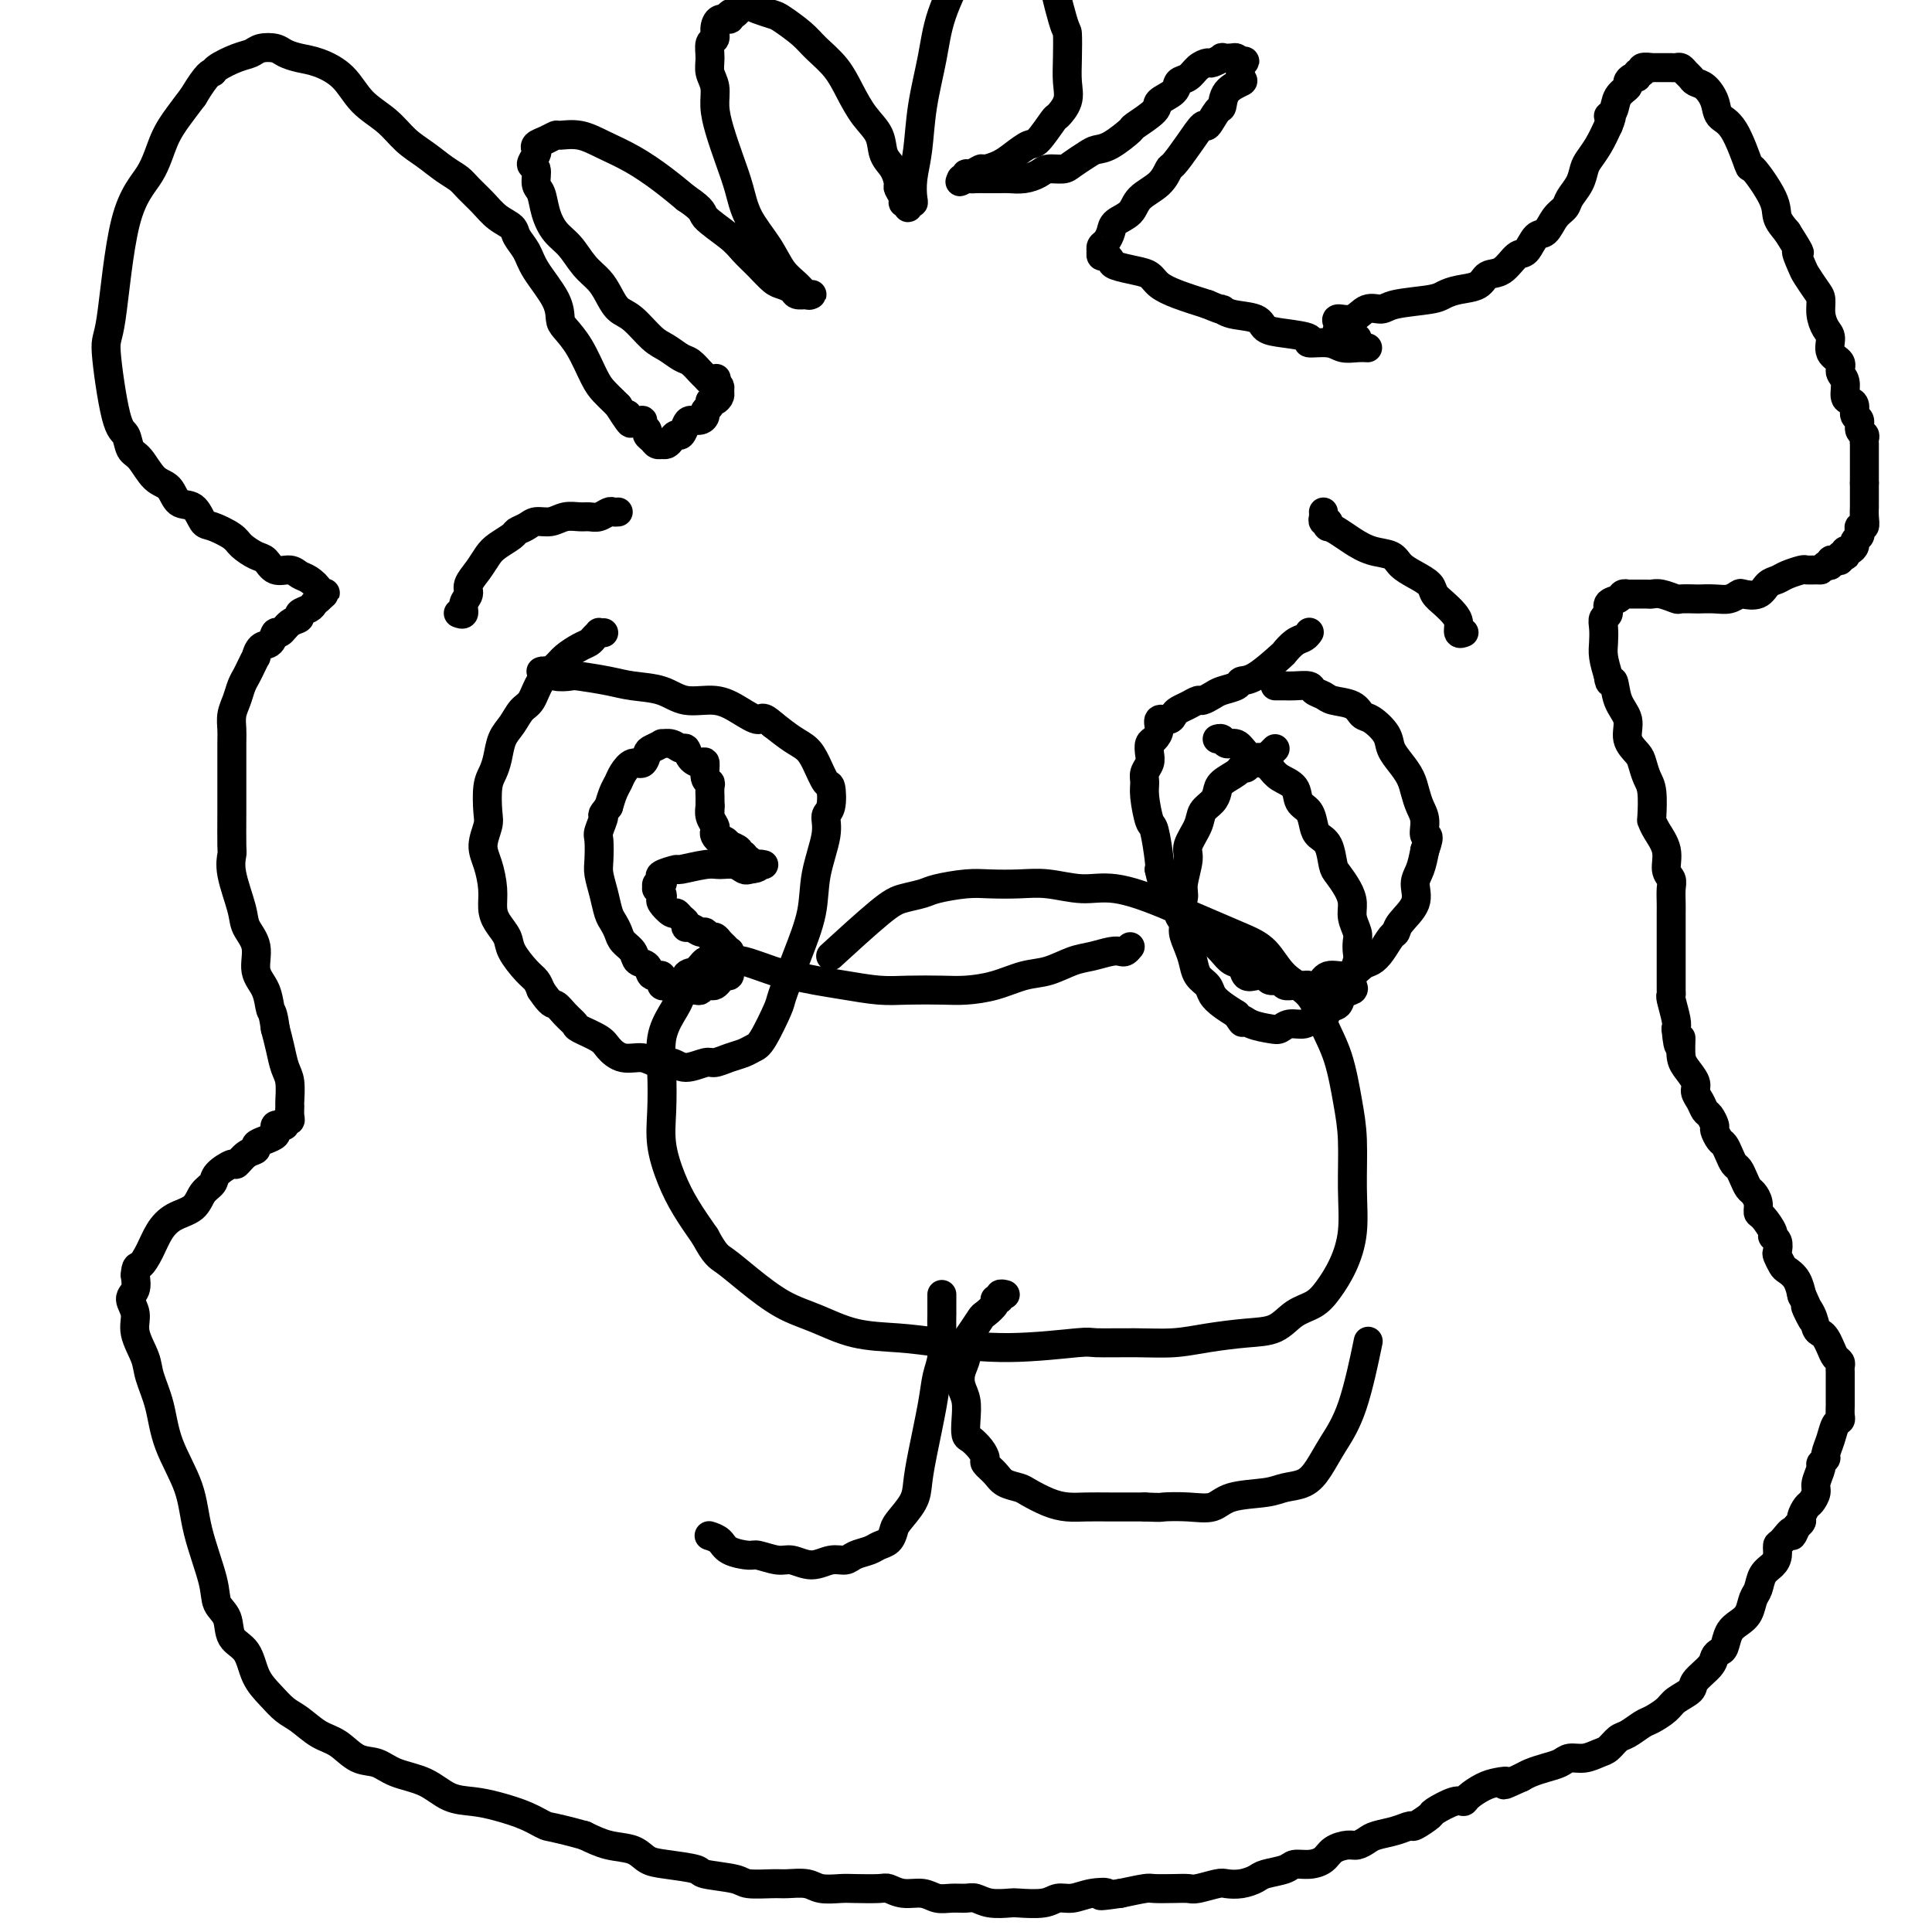
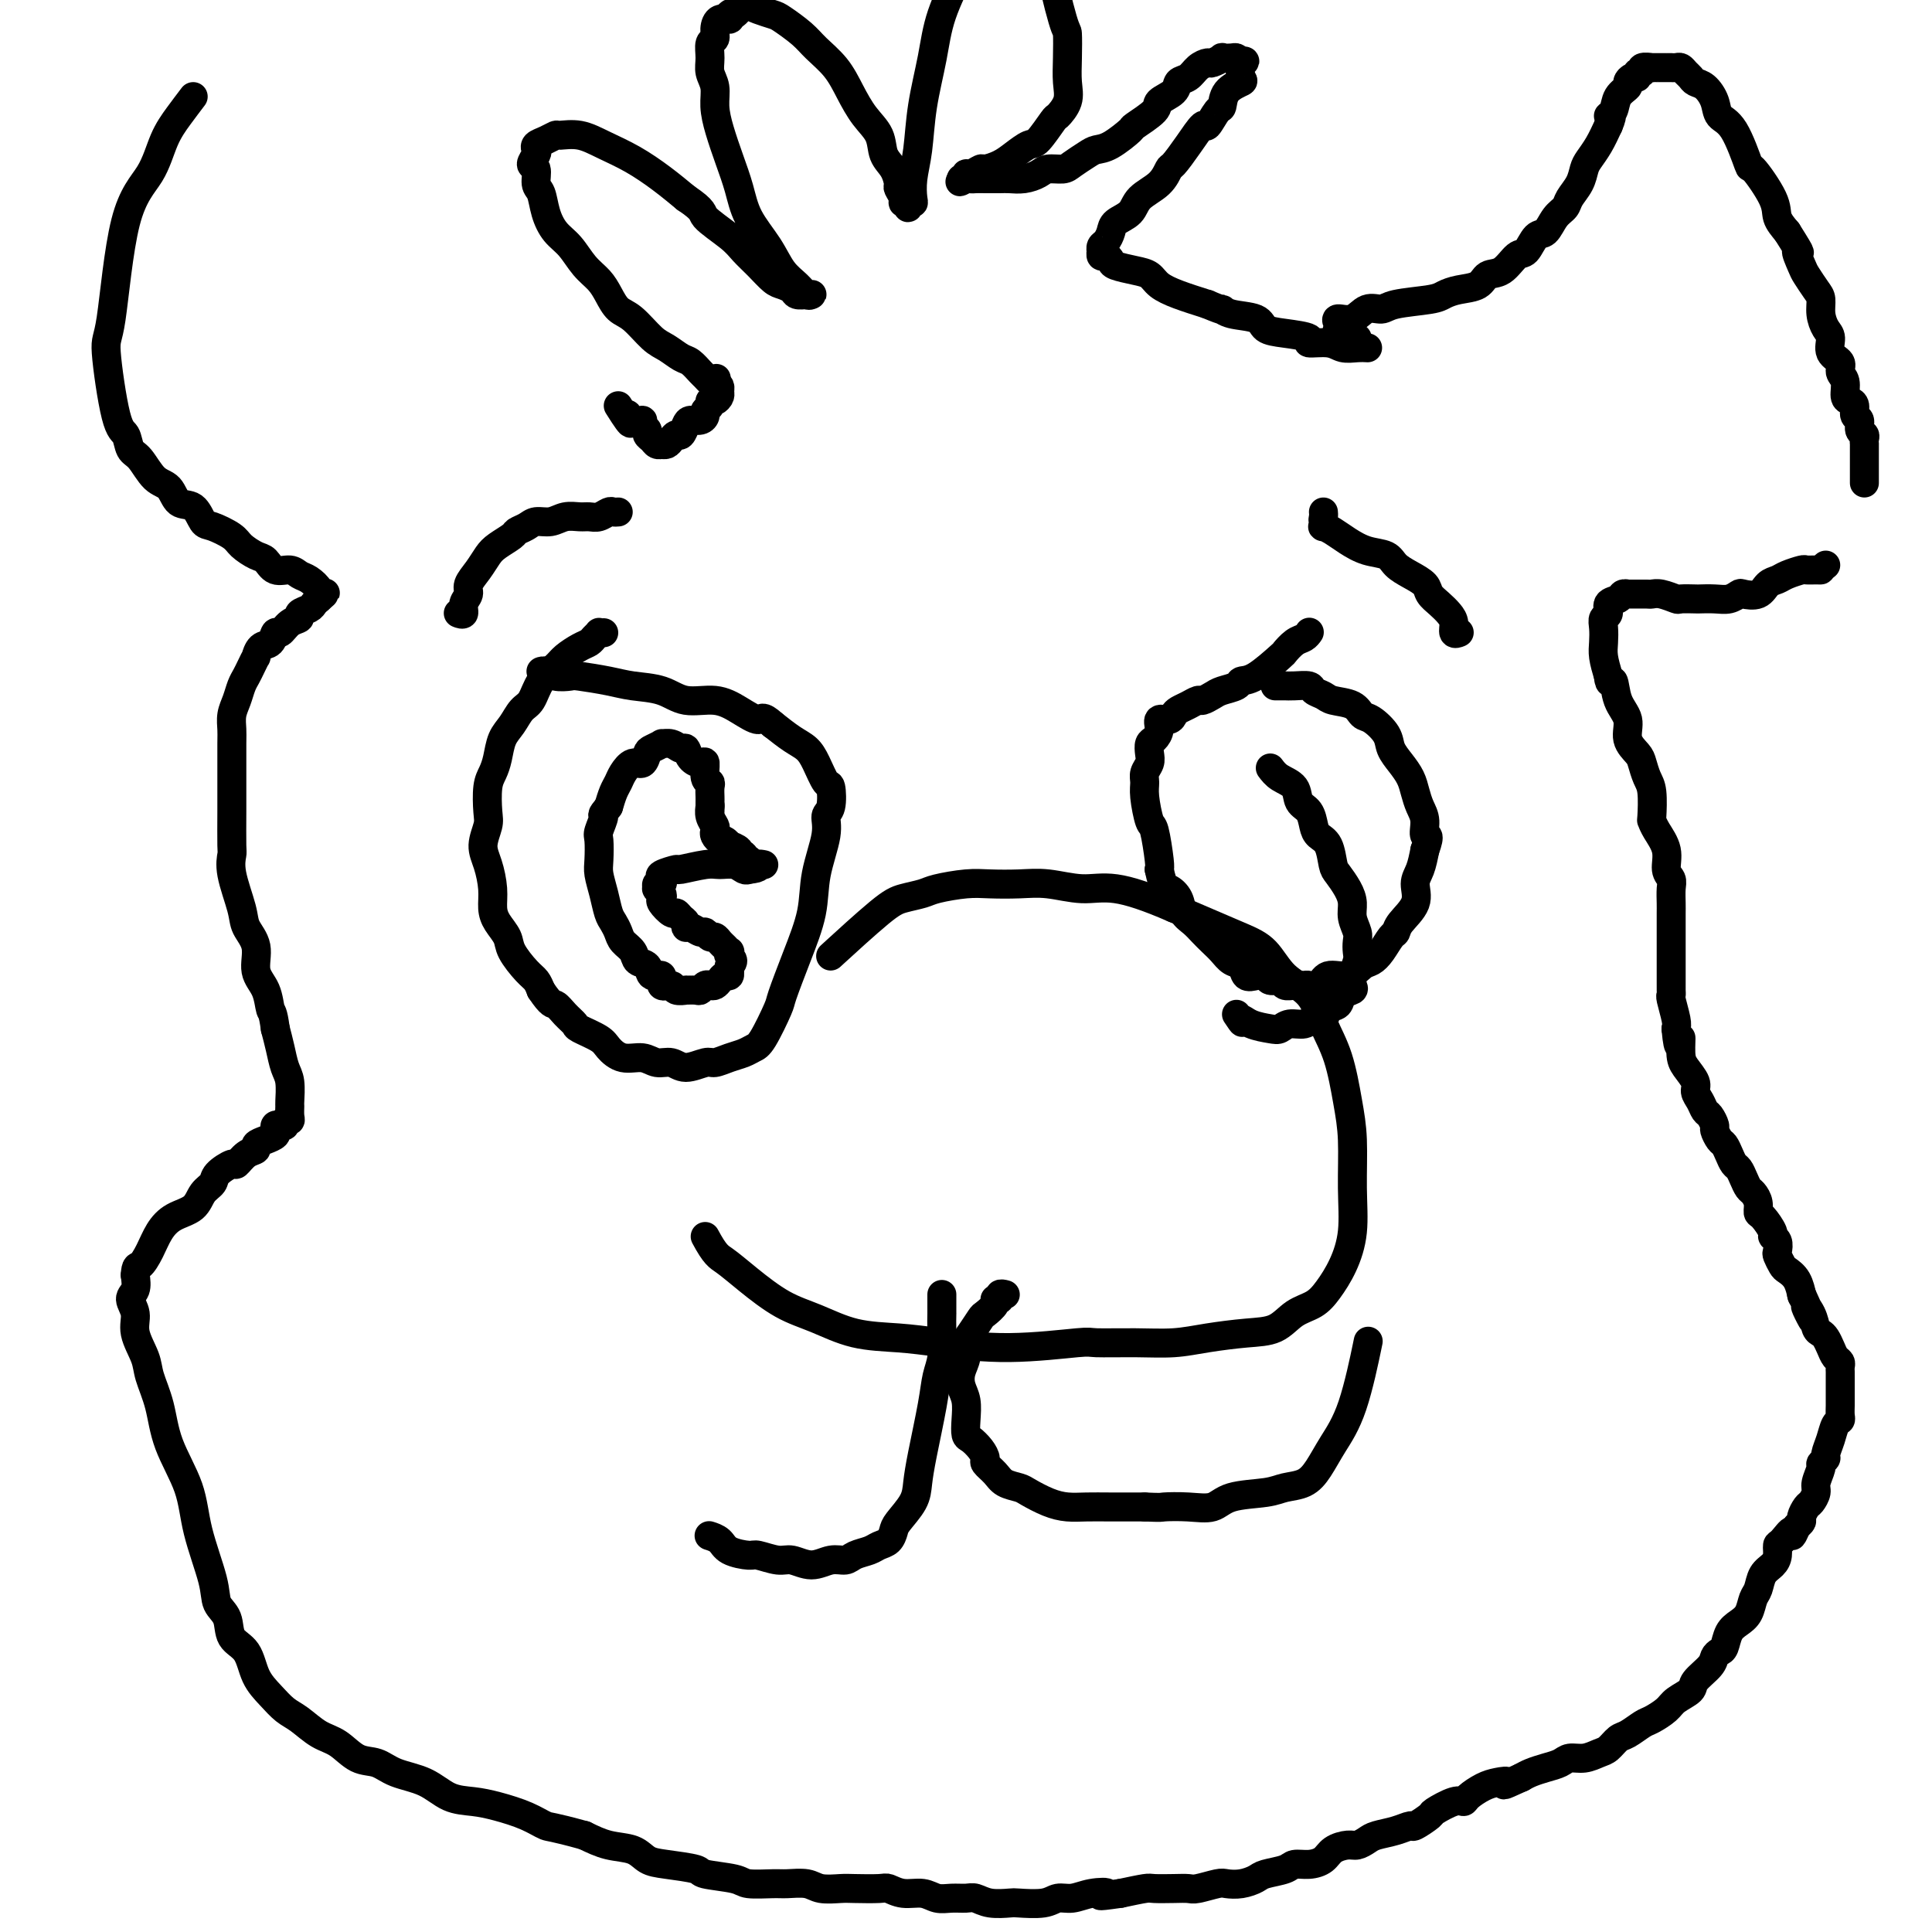
<svg xmlns="http://www.w3.org/2000/svg" viewBox="0 0 400 400" version="1.1">
  <g fill="none" stroke="#000000" stroke-width="6" stroke-linecap="round" stroke-linejoin="round">
    <path d="M281,70c-0.419,-0.002 -0.838,-0.003 -1,0c-0.162,0.003 -0.068,0.012 0,0c0.068,-0.012 0.110,-0.044 0,0c-0.110,0.044 -0.372,0.165 -1,0c-0.628,-0.165 -1.623,-0.617 -2,-1c-0.377,-0.383 -0.134,-0.699 0,-1c0.134,-0.301 0.161,-0.588 0,-1c-0.161,-0.412 -0.511,-0.951 0,-1c0.511,-0.049 1.884,0.390 3,0c1.116,-0.390 1.975,-1.610 3,-2c1.025,-0.390 2.216,0.050 3,0c0.784,-0.050 1.162,-0.590 3,-1c1.838,-0.410 5.135,-0.692 7,-1c1.865,-0.308 2.298,-0.644 3,-1c0.702,-0.356 1.672,-0.734 3,-1c1.328,-0.266 3.013,-0.422 4,-1c0.987,-0.578 1.276,-1.577 2,-2c0.724,-0.423 1.885,-0.268 3,-1c1.115,-0.732 2.185,-2.349 3,-3c0.815,-0.651 1.374,-0.334 2,-1c0.626,-0.666 1.318,-2.313 2,-3c0.682,-0.687 1.352,-0.413 2,-1c0.648,-0.587 1.273,-2.034 2,-3c0.727,-0.966 1.556,-1.451 2,-2c0.444,-0.549 0.503,-1.160 1,-2c0.497,-0.840 1.431,-1.907 2,-3c0.569,-1.093 0.771,-2.210 1,-3c0.229,-0.790 0.485,-1.251 1,-2c0.515,-0.749 1.290,-1.785 2,-3c0.710,-1.215 1.355,-2.607 2,-4" />
    <path d="M333,26c1.339,-3.063 0.186,-2.221 0,-2c-0.186,0.221 0.594,-0.180 1,-1c0.406,-0.820 0.439,-2.061 1,-3c0.561,-0.939 1.652,-1.576 2,-2c0.348,-0.424 -0.046,-0.634 0,-1c0.046,-0.366 0.532,-0.886 1,-1c0.468,-0.114 0.918,0.180 1,0c0.082,-0.180 -0.203,-0.833 0,-1c0.203,-0.167 0.895,0.151 1,0c0.105,-0.151 -0.375,-0.773 0,-1c0.375,-0.227 1.606,-0.061 2,0c0.394,0.061 -0.048,0.016 0,0c0.048,-0.016 0.586,-0.004 1,0c0.414,0.004 0.702,0.001 1,0c0.298,-0.001 0.605,-0.001 1,0c0.395,0.001 0.879,0.003 1,0c0.121,-0.003 -0.122,-0.012 0,0c0.122,0.012 0.609,0.045 1,0c0.391,-0.045 0.685,-0.168 1,0c0.315,0.168 0.652,0.628 1,1c0.348,0.372 0.708,0.656 1,1c0.292,0.344 0.517,0.748 1,1c0.483,0.252 1.223,0.353 2,1c0.777,0.647 1.592,1.839 2,3c0.408,1.161 0.411,2.292 1,3c0.589,0.708 1.764,0.994 3,3c1.236,2.006 2.533,5.734 3,7c0.467,1.266 0.105,0.071 1,1c0.895,0.929 3.049,3.981 4,6c0.951,2.019 0.700,3.005 1,4c0.300,0.995 1.150,1.997 2,3" />
    <path d="M370,48c3.804,6.005 2.316,4.017 2,4c-0.316,-0.017 0.542,1.937 1,3c0.458,1.063 0.518,1.233 1,2c0.482,0.767 1.387,2.130 2,3c0.613,0.870 0.933,1.248 1,2c0.067,0.752 -0.118,1.878 0,3c0.118,1.122 0.538,2.240 1,3c0.462,0.760 0.965,1.161 1,2c0.035,0.839 -0.398,2.116 0,3c0.398,0.884 1.626,1.375 2,2c0.374,0.625 -0.106,1.385 0,2c0.106,0.615 0.798,1.086 1,2c0.202,0.914 -0.085,2.271 0,3c0.085,0.729 0.544,0.829 1,1c0.456,0.171 0.911,0.413 1,1c0.089,0.587 -0.186,1.519 0,2c0.186,0.481 0.835,0.511 1,1c0.165,0.489 -0.152,1.436 0,2c0.152,0.564 0.773,0.745 1,1c0.227,0.255 0.061,0.584 0,1c-0.061,0.416 -0.016,0.920 0,1c0.016,0.080 0.004,-0.263 0,0c-0.004,0.263 -0.001,1.131 0,2c0.001,0.869 0.000,1.738 0,2c-0.000,0.262 -0.000,-0.085 0,0c0.000,0.085 0.000,0.600 0,1c-0.000,0.400 -0.000,0.685 0,1c0.000,0.315 0.000,0.662 0,1c-0.000,0.338 -0.000,0.669 0,1" />
-     <path d="M386,100c0.000,1.786 0.000,1.252 0,1c-0.000,-0.252 -0.000,-0.221 0,0c0.000,0.221 0.000,0.632 0,1c-0.000,0.368 -0.000,0.692 0,1c0.000,0.308 0.001,0.598 0,1c-0.001,0.402 -0.004,0.916 0,1c0.004,0.084 0.015,-0.262 0,0c-0.015,0.262 -0.055,1.131 0,2c0.055,0.869 0.207,1.739 0,2c-0.207,0.261 -0.773,-0.085 -1,0c-0.227,0.085 -0.116,0.601 0,1c0.116,0.399 0.238,0.680 0,1c-0.238,0.320 -0.834,0.678 -1,1c-0.166,0.322 0.100,0.608 0,1c-0.100,0.392 -0.567,0.889 -1,1c-0.433,0.111 -0.833,-0.163 -1,0c-0.167,0.163 -0.100,0.762 0,1c0.100,0.238 0.233,0.115 0,0c-0.233,-0.115 -0.832,-0.223 -1,0c-0.168,0.223 0.096,0.778 0,1c-0.096,0.222 -0.551,0.111 -1,0c-0.449,-0.111 -0.890,-0.222 -1,0c-0.110,0.222 0.111,0.778 0,1c-0.111,0.222 -0.556,0.111 -1,0" />
    <path d="M378,117c-1.125,0.846 -0.938,0.962 -1,1c-0.062,0.038 -0.372,-0.001 -1,0c-0.628,0.001 -1.572,0.040 -2,0c-0.428,-0.040 -0.340,-0.161 -1,0c-0.660,0.161 -2.068,0.604 -3,1c-0.932,0.396 -1.387,0.746 -2,1c-0.613,0.254 -1.385,0.412 -2,1c-0.615,0.588 -1.073,1.608 -2,2c-0.927,0.392 -2.322,0.158 -3,0c-0.678,-0.158 -0.638,-0.238 -1,0c-0.362,0.238 -1.127,0.796 -2,1c-0.873,0.204 -1.853,0.056 -3,0c-1.147,-0.056 -2.460,-0.019 -3,0c-0.540,0.019 -0.305,0.019 -1,0c-0.695,-0.019 -2.318,-0.058 -3,0c-0.682,0.058 -0.423,0.212 -1,0c-0.577,-0.212 -1.991,-0.789 -3,-1c-1.009,-0.211 -1.614,-0.056 -2,0c-0.386,0.056 -0.551,0.014 -1,0c-0.449,-0.014 -1.180,-0.001 -2,0c-0.820,0.001 -1.730,-0.012 -2,0c-0.270,0.012 0.100,0.049 0,0c-0.100,-0.049 -0.672,-0.182 -1,0c-0.328,0.182 -0.414,0.681 -1,1c-0.586,0.319 -1.674,0.459 -2,1c-0.326,0.541 0.108,1.484 0,2c-0.108,0.516 -0.758,0.605 -1,1c-0.242,0.395 -0.075,1.096 0,2c0.075,0.904 0.059,2.013 0,3c-0.059,0.987 -0.160,1.854 0,3c0.160,1.146 0.580,2.573 1,4" />
    <path d="M333,140c0.200,2.355 0.701,0.742 1,1c0.299,0.258 0.395,2.386 1,4c0.605,1.614 1.720,2.715 2,4c0.280,1.285 -0.275,2.753 0,4c0.275,1.247 1.380,2.272 2,3c0.620,0.728 0.754,1.161 1,2c0.246,0.839 0.603,2.086 1,3c0.397,0.914 0.832,1.496 1,3c0.168,1.504 0.068,3.929 0,5c-0.068,1.071 -0.106,0.787 0,1c0.106,0.213 0.354,0.924 1,2c0.646,1.076 1.690,2.519 2,4c0.310,1.481 -0.113,3.002 0,4c0.113,0.998 0.762,1.475 1,2c0.238,0.525 0.064,1.099 0,2c-0.064,0.901 -0.017,2.128 0,3c0.017,0.872 0.005,1.390 0,2c-0.005,0.610 -0.001,1.311 0,2c0.001,0.689 0.000,1.367 0,2c-0.000,0.633 -0.000,1.220 0,2c0.000,0.780 0.000,1.753 0,2c-0.000,0.247 0.000,-0.233 0,0c-0.000,0.233 -0.000,1.179 0,2c0.000,0.821 0.000,1.516 0,2c-0.000,0.484 -0.001,0.757 0,1c0.001,0.243 0.004,0.457 0,1c-0.004,0.543 -0.015,1.416 0,2c0.015,0.584 0.056,0.878 0,1c-0.056,0.122 -0.207,0.071 0,1c0.207,0.929 0.774,2.837 1,4c0.226,1.163 0.113,1.582 0,2" />
    <path d="M347,213c0.543,6.032 0.901,2.613 1,2c0.099,-0.613 -0.062,1.578 0,3c0.062,1.422 0.345,2.073 1,3c0.655,0.927 1.681,2.131 2,3c0.319,0.869 -0.068,1.403 0,2c0.068,0.597 0.592,1.258 1,2c0.408,0.742 0.701,1.565 1,2c0.299,0.435 0.605,0.483 1,1c0.395,0.517 0.879,1.503 1,2c0.121,0.497 -0.122,0.504 0,1c0.122,0.496 0.610,1.480 1,2c0.390,0.520 0.682,0.576 1,1c0.318,0.424 0.663,1.217 1,2c0.337,0.783 0.667,1.557 1,2c0.333,0.443 0.667,0.555 1,1c0.333,0.445 0.663,1.223 1,2c0.337,0.777 0.680,1.554 1,2c0.320,0.446 0.615,0.561 1,1c0.385,0.439 0.859,1.203 1,2c0.141,0.797 -0.049,1.627 0,2c0.049,0.373 0.339,0.289 1,1c0.661,0.711 1.693,2.217 2,3c0.307,0.783 -0.111,0.844 0,1c0.111,0.156 0.750,0.409 1,1c0.250,0.591 0.112,1.522 0,2c-0.112,0.478 -0.198,0.503 0,1c0.198,0.497 0.680,1.465 1,2c0.320,0.535 0.477,0.638 1,1c0.523,0.362 1.410,0.982 2,2c0.590,1.018 0.883,2.434 1,3c0.117,0.566 0.059,0.283 0,0" />
    <path d="M373,268c4.201,9.172 1.703,4.604 1,3c-0.703,-1.604 0.389,-0.242 1,1c0.611,1.242 0.741,2.364 1,3c0.259,0.636 0.648,0.786 1,1c0.352,0.214 0.669,0.491 1,1c0.331,0.509 0.677,1.250 1,2c0.323,0.750 0.622,1.511 1,2c0.378,0.489 0.833,0.707 1,1c0.167,0.293 0.045,0.660 0,1c-0.045,0.340 -0.012,0.654 0,1c0.012,0.346 0.003,0.723 0,1c-0.003,0.277 -0.001,0.454 0,1c0.001,0.546 -0.000,1.459 0,2c0.000,0.541 0.001,0.709 0,1c-0.001,0.291 -0.003,0.707 0,1c0.003,0.293 0.012,0.465 0,1c-0.012,0.535 -0.046,1.432 0,2c0.046,0.568 0.171,0.806 0,1c-0.171,0.194 -0.638,0.343 -1,1c-0.362,0.657 -0.618,1.823 -1,3c-0.382,1.177 -0.891,2.364 -1,3c-0.109,0.636 0.182,0.722 0,1c-0.182,0.278 -0.836,0.747 -1,1c-0.164,0.253 0.164,0.290 0,1c-0.164,0.710 -0.818,2.092 -1,3c-0.182,0.908 0.110,1.343 0,2c-0.110,0.657 -0.621,1.538 -1,2c-0.379,0.462 -0.627,0.505 -1,1c-0.373,0.495 -0.870,1.441 -1,2c-0.130,0.559 0.106,0.731 0,1c-0.106,0.269 -0.553,0.634 -1,1" />
    <path d="M372,316c-1.514,3.518 -0.800,1.313 -1,1c-0.200,-0.313 -1.314,1.266 -2,2c-0.686,0.734 -0.943,0.623 -1,1c-0.057,0.377 0.087,1.241 0,2c-0.087,0.759 -0.404,1.414 -1,2c-0.596,0.586 -1.472,1.102 -2,2c-0.528,0.898 -0.709,2.179 -1,3c-0.291,0.821 -0.694,1.183 -1,2c-0.306,0.817 -0.516,2.089 -1,3c-0.484,0.911 -1.244,1.462 -2,2c-0.756,0.538 -1.510,1.063 -2,2c-0.490,0.937 -0.717,2.285 -1,3c-0.283,0.715 -0.623,0.796 -1,1c-0.377,0.204 -0.790,0.530 -1,1c-0.210,0.470 -0.215,1.084 -1,2c-0.785,0.916 -2.350,2.133 -3,3c-0.650,0.867 -0.386,1.383 -1,2c-0.614,0.617 -2.108,1.335 -3,2c-0.892,0.665 -1.183,1.276 -2,2c-0.817,0.724 -2.158,1.560 -3,2c-0.842,0.440 -1.183,0.485 -2,1c-0.817,0.515 -2.108,1.501 -3,2c-0.892,0.499 -1.384,0.511 -2,1c-0.616,0.489 -1.358,1.454 -2,2c-0.642,0.546 -1.186,0.671 -2,1c-0.814,0.329 -1.898,0.862 -3,1c-1.102,0.138 -2.221,-0.118 -3,0c-0.779,0.118 -1.219,0.609 -2,1c-0.781,0.391 -1.903,0.682 -3,1c-1.097,0.318 -2.171,0.662 -3,1c-0.829,0.338 -1.415,0.669 -2,1" />
    <path d="M315,368c-5.236,2.401 -3.325,1.404 -3,1c0.325,-0.404 -0.936,-0.215 -2,0c-1.064,0.215 -1.932,0.457 -3,1c-1.068,0.543 -2.336,1.387 -3,2c-0.664,0.613 -0.725,0.995 -1,1c-0.275,0.005 -0.765,-0.367 -2,0c-1.235,0.367 -3.214,1.474 -4,2c-0.786,0.526 -0.378,0.470 -1,1c-0.622,0.530 -2.274,1.647 -3,2c-0.726,0.353 -0.526,-0.059 -1,0c-0.474,0.059 -1.620,0.590 -3,1c-1.380,0.410 -2.992,0.700 -4,1c-1.008,0.300 -1.410,0.609 -2,1c-0.590,0.391 -1.368,0.865 -2,1c-0.632,0.135 -1.118,-0.070 -2,0c-0.882,0.070 -2.159,0.414 -3,1c-0.841,0.586 -1.244,1.414 -2,2c-0.756,0.586 -1.864,0.930 -3,1c-1.136,0.070 -2.299,-0.135 -3,0c-0.701,0.135 -0.941,0.611 -2,1c-1.059,0.389 -2.939,0.692 -4,1c-1.061,0.308 -1.303,0.622 -2,1c-0.697,0.378 -1.849,0.819 -3,1c-1.151,0.181 -2.302,0.101 -3,0c-0.698,-0.101 -0.943,-0.223 -2,0c-1.057,0.223 -2.924,0.791 -4,1c-1.076,0.209 -1.360,0.059 -2,0c-0.640,-0.059 -1.635,-0.026 -3,0c-1.365,0.026 -3.098,0.045 -4,0c-0.902,-0.045 -0.972,-0.156 -2,0c-1.028,0.156 -3.014,0.578 -5,1" />
    <path d="M232,392c-6.585,0.946 -3.547,0.310 -3,0c0.547,-0.310 -1.398,-0.293 -3,0c-1.602,0.293 -2.860,0.863 -4,1c-1.140,0.137 -2.160,-0.158 -3,0c-0.840,0.158 -1.499,0.771 -3,1c-1.501,0.229 -3.843,0.076 -5,0c-1.157,-0.076 -1.128,-0.073 -2,0c-0.872,0.073 -2.645,0.217 -4,0c-1.355,-0.217 -2.290,-0.794 -3,-1c-0.710,-0.206 -1.194,-0.040 -2,0c-0.806,0.040 -1.936,-0.046 -3,0c-1.064,0.046 -2.064,0.222 -3,0c-0.936,-0.222 -1.809,-0.844 -3,-1c-1.191,-0.156 -2.702,0.154 -4,0c-1.298,-0.154 -2.385,-0.772 -3,-1c-0.615,-0.228 -0.757,-0.065 -2,0c-1.243,0.065 -3.586,0.032 -5,0c-1.414,-0.032 -1.898,-0.061 -3,0c-1.102,0.061 -2.820,0.213 -4,0c-1.180,-0.213 -1.820,-0.792 -3,-1c-1.180,-0.208 -2.898,-0.045 -4,0c-1.102,0.045 -1.586,-0.029 -3,0c-1.414,0.029 -3.757,0.162 -5,0c-1.243,-0.162 -1.386,-0.620 -3,-1c-1.614,-0.380 -4.699,-0.683 -6,-1c-1.301,-0.317 -0.819,-0.647 -2,-1c-1.181,-0.353 -4.026,-0.727 -6,-1c-1.974,-0.273 -3.075,-0.444 -4,-1c-0.925,-0.556 -1.672,-1.496 -3,-2c-1.328,-0.504 -3.237,-0.573 -5,-1c-1.763,-0.427 -3.382,-1.214 -5,-2" />
    <path d="M121,380c-6.910,-1.907 -7.183,-1.675 -8,-2c-0.817,-0.325 -2.176,-1.207 -4,-2c-1.824,-0.793 -4.112,-1.496 -6,-2c-1.888,-0.504 -3.376,-0.808 -5,-1c-1.624,-0.192 -3.386,-0.273 -5,-1c-1.614,-0.727 -3.082,-2.100 -5,-3c-1.918,-0.900 -4.287,-1.328 -6,-2c-1.713,-0.672 -2.769,-1.587 -4,-2c-1.231,-0.413 -2.636,-0.322 -4,-1c-1.364,-0.678 -2.686,-2.123 -4,-3c-1.314,-0.877 -2.621,-1.184 -4,-2c-1.379,-0.816 -2.829,-2.141 -4,-3c-1.171,-0.859 -2.062,-1.254 -3,-2c-0.938,-0.746 -1.924,-1.845 -3,-3c-1.076,-1.155 -2.243,-2.367 -3,-4c-0.757,-1.633 -1.104,-3.688 -2,-5c-0.896,-1.312 -2.341,-1.881 -3,-3c-0.659,-1.119 -0.530,-2.788 -1,-4c-0.470,-1.212 -1.537,-1.966 -2,-3c-0.463,-1.034 -0.322,-2.347 -1,-5c-0.678,-2.653 -2.175,-6.646 -3,-10c-0.825,-3.354 -0.979,-6.069 -2,-9c-1.021,-2.931 -2.908,-6.079 -4,-9c-1.092,-2.921 -1.387,-5.614 -2,-8c-0.613,-2.386 -1.542,-4.463 -2,-6c-0.458,-1.537 -0.445,-2.532 -1,-4c-0.555,-1.468 -1.679,-3.407 -2,-5c-0.321,-1.593 0.161,-2.839 0,-4c-0.161,-1.161 -0.967,-2.236 -1,-3c-0.033,-0.764 0.705,-1.218 1,-2c0.295,-0.782 0.148,-1.891 0,-3" />
    <path d="M28,264c0.129,-2.181 0.451,-1.633 1,-2c0.549,-0.367 1.326,-1.649 2,-3c0.674,-1.351 1.246,-2.771 2,-4c0.754,-1.229 1.692,-2.268 3,-3c1.308,-0.732 2.988,-1.157 4,-2c1.012,-0.843 1.356,-2.105 2,-3c0.644,-0.895 1.590,-1.423 2,-2c0.410,-0.577 0.286,-1.201 1,-2c0.714,-0.799 2.267,-1.772 3,-2c0.733,-0.228 0.647,0.290 1,0c0.353,-0.290 1.146,-1.387 2,-2c0.854,-0.613 1.770,-0.741 2,-1c0.230,-0.259 -0.226,-0.647 0,-1c0.226,-0.353 1.135,-0.669 2,-1c0.865,-0.331 1.686,-0.676 2,-1c0.314,-0.324 0.122,-0.627 0,-1c-0.122,-0.373 -0.172,-0.818 0,-1c0.172,-0.182 0.568,-0.103 1,0c0.432,0.103 0.900,0.230 1,0c0.100,-0.230 -0.170,-0.819 0,-1c0.170,-0.181 0.778,0.044 1,0c0.222,-0.044 0.056,-0.356 0,-1c-0.056,-0.644 -0.004,-1.620 0,-2c0.004,-0.380 -0.040,-0.162 0,-1c0.040,-0.838 0.165,-2.730 0,-4c-0.165,-1.270 -0.621,-1.919 -1,-3c-0.379,-1.081 -0.680,-2.595 -1,-4c-0.320,-1.405 -0.660,-2.703 -1,-4" />
    <path d="M57,213c-0.510,-3.804 -0.785,-3.315 -1,-4c-0.215,-0.685 -0.371,-2.543 -1,-4c-0.629,-1.457 -1.731,-2.514 -2,-4c-0.269,-1.486 0.296,-3.400 0,-5c-0.296,-1.600 -1.452,-2.886 -2,-4c-0.548,-1.114 -0.486,-2.056 -1,-4c-0.514,-1.944 -1.602,-4.889 -2,-7c-0.398,-2.111 -0.107,-3.387 0,-4c0.107,-0.613 0.029,-0.563 0,-2c-0.029,-1.437 -0.007,-4.362 0,-7c0.007,-2.638 0.001,-4.989 0,-6c-0.001,-1.011 0.003,-0.682 0,-2c-0.003,-1.318 -0.012,-4.282 0,-6c0.012,-1.718 0.045,-2.190 0,-3c-0.045,-0.810 -0.167,-1.960 0,-3c0.167,-1.040 0.623,-1.971 1,-3c0.377,-1.029 0.675,-2.154 1,-3c0.325,-0.846 0.678,-1.411 1,-2c0.322,-0.589 0.615,-1.203 1,-2c0.385,-0.797 0.863,-1.777 1,-2c0.137,-0.223 -0.066,0.310 0,0c0.066,-0.310 0.401,-1.463 1,-2c0.599,-0.537 1.461,-0.458 2,-1c0.539,-0.542 0.756,-1.703 1,-2c0.244,-0.297 0.517,0.271 1,0c0.483,-0.271 1.176,-1.382 2,-2c0.824,-0.618 1.779,-0.743 2,-1c0.221,-0.257 -0.291,-0.646 0,-1c0.291,-0.354 1.386,-0.672 2,-1c0.614,-0.328 0.747,-0.665 1,-1c0.253,-0.335 0.627,-0.667 1,-1" />
    <path d="M66,124c2.065,-1.771 1.227,-1.199 1,-1c-0.227,0.199 0.157,0.026 0,0c-0.157,-0.026 -0.856,0.094 -1,0c-0.144,-0.094 0.267,-0.401 0,-1c-0.267,-0.599 -1.213,-1.488 -2,-2c-0.787,-0.512 -1.417,-0.647 -2,-1c-0.583,-0.353 -1.119,-0.924 -2,-1c-0.881,-0.076 -2.107,0.342 -3,0c-0.893,-0.342 -1.454,-1.444 -2,-2c-0.546,-0.556 -1.077,-0.567 -2,-1c-0.923,-0.433 -2.238,-1.290 -3,-2c-0.762,-0.710 -0.971,-1.273 -2,-2c-1.029,-0.727 -2.880,-1.617 -4,-2c-1.120,-0.383 -1.510,-0.260 -2,-1c-0.490,-0.740 -1.079,-2.341 -2,-3c-0.921,-0.659 -2.173,-0.374 -3,-1c-0.827,-0.626 -1.229,-2.164 -2,-3c-0.771,-0.836 -1.911,-0.969 -3,-2c-1.089,-1.031 -2.128,-2.960 -3,-4c-0.872,-1.040 -1.577,-1.190 -2,-2c-0.423,-0.810 -0.565,-2.280 -1,-3c-0.435,-0.720 -1.161,-0.689 -2,-4c-0.839,-3.311 -1.789,-9.963 -2,-13c-0.211,-3.037 0.316,-2.458 1,-7c0.684,-4.542 1.523,-14.206 3,-20c1.477,-5.794 3.592,-7.718 5,-10c1.408,-2.282 2.110,-4.922 3,-7c0.890,-2.078 1.969,-3.594 3,-5c1.031,-1.406 2.016,-2.703 3,-4" />
-     <path d="M40,20c3.065,-5.123 3.726,-4.931 4,-5c0.274,-0.069 0.160,-0.397 1,-1c0.840,-0.603 2.633,-1.479 4,-2c1.367,-0.521 2.308,-0.686 3,-1c0.692,-0.314 1.135,-0.776 2,-1c0.865,-0.224 2.153,-0.211 3,0c0.847,0.211 1.253,0.618 2,1c0.747,0.382 1.834,0.737 3,1c1.166,0.263 2.412,0.433 4,1c1.588,0.567 3.519,1.530 5,3c1.481,1.470 2.510,3.447 4,5c1.490,1.553 3.439,2.681 5,4c1.561,1.319 2.735,2.828 4,4c1.265,1.172 2.621,2.007 4,3c1.379,0.993 2.781,2.142 4,3c1.219,0.858 2.257,1.423 3,2c0.743,0.577 1.192,1.165 2,2c0.808,0.835 1.974,1.917 3,3c1.026,1.083 1.911,2.167 3,3c1.089,0.833 2.383,1.415 3,2c0.617,0.585 0.557,1.172 1,2c0.443,0.828 1.388,1.897 2,3c0.612,1.103 0.891,2.239 2,4c1.109,1.761 3.049,4.149 4,6c0.951,1.851 0.912,3.167 1,4c0.088,0.833 0.303,1.182 1,2c0.697,0.818 1.874,2.103 3,4c1.126,1.897 2.199,4.405 3,6c0.801,1.595 1.331,2.275 2,3c0.669,0.725 1.477,1.493 2,2c0.523,0.507 0.762,0.754 1,1" />
    <path d="M128,84c3.829,6.113 2.403,2.895 2,2c-0.403,-0.895 0.217,0.534 1,1c0.783,0.466 1.730,-0.030 2,0c0.270,0.030 -0.135,0.586 0,1c0.135,0.414 0.810,0.685 1,1c0.190,0.315 -0.107,0.673 0,1c0.107,0.327 0.617,0.624 1,1c0.383,0.376 0.638,0.833 1,1c0.362,0.167 0.832,0.046 1,0c0.168,-0.046 0.034,-0.015 0,0c-0.034,0.015 0.032,0.014 0,0c-0.032,-0.014 -0.163,-0.040 0,0c0.163,0.040 0.621,0.148 1,0c0.379,-0.148 0.678,-0.551 1,-1c0.322,-0.449 0.667,-0.943 1,-1c0.333,-0.057 0.654,0.321 1,0c0.346,-0.321 0.719,-1.343 1,-2c0.281,-0.657 0.472,-0.949 1,-1c0.528,-0.051 1.395,0.140 2,0c0.605,-0.140 0.950,-0.611 1,-1c0.050,-0.389 -0.193,-0.696 0,-1c0.193,-0.304 0.822,-0.606 1,-1c0.178,-0.394 -0.095,-0.879 0,-1c0.095,-0.121 0.559,0.122 1,0c0.441,-0.122 0.861,-0.610 1,-1c0.139,-0.390 -0.001,-0.682 0,-1c0.001,-0.318 0.143,-0.662 0,-1c-0.143,-0.338 -0.572,-0.669 -1,-1" />
    <path d="M148,79c0.511,-1.252 0.288,-0.381 0,0c-0.288,0.381 -0.643,0.272 -1,0c-0.357,-0.272 -0.718,-0.706 -1,-1c-0.282,-0.294 -0.486,-0.447 -1,-1c-0.514,-0.553 -1.337,-1.507 -2,-2c-0.663,-0.493 -1.164,-0.526 -2,-1c-0.836,-0.474 -2.006,-1.390 -3,-2c-0.994,-0.610 -1.813,-0.915 -3,-2c-1.187,-1.085 -2.744,-2.950 -4,-4c-1.256,-1.050 -2.212,-1.285 -3,-2c-0.788,-0.715 -1.408,-1.909 -2,-3c-0.592,-1.091 -1.157,-2.079 -2,-3c-0.843,-0.921 -1.966,-1.773 -3,-3c-1.034,-1.227 -1.980,-2.827 -3,-4c-1.020,-1.173 -2.114,-1.919 -3,-3c-0.886,-1.081 -1.563,-2.498 -2,-4c-0.437,-1.502 -0.635,-3.089 -1,-4c-0.365,-0.911 -0.896,-1.147 -1,-2c-0.104,-0.853 0.219,-2.323 0,-3c-0.219,-0.677 -0.981,-0.562 -1,-1c-0.019,-0.438 0.706,-1.428 1,-2c0.294,-0.572 0.156,-0.727 0,-1c-0.156,-0.273 -0.332,-0.663 0,-1c0.332,-0.337 1.171,-0.621 2,-1c0.829,-0.379 1.648,-0.854 2,-1c0.352,-0.146 0.239,0.036 1,0c0.761,-0.036 2.397,-0.289 4,0c1.603,0.289 3.172,1.119 5,2c1.828,0.881 3.915,1.814 6,3c2.085,1.186 4.167,2.625 6,4c1.833,1.375 3.416,2.688 5,4" />
    <path d="M142,41c4.045,2.713 3.156,2.997 4,4c0.844,1.003 3.419,2.727 5,4c1.581,1.273 2.168,2.095 3,3c0.832,0.905 1.910,1.892 3,3c1.090,1.108 2.194,2.335 3,3c0.806,0.665 1.316,0.767 2,1c0.684,0.233 1.543,0.598 2,1c0.457,0.402 0.512,0.841 1,1c0.488,0.159 1.408,0.037 2,0c0.592,-0.037 0.857,0.011 1,0c0.143,-0.011 0.164,-0.080 0,0c-0.164,0.080 -0.513,0.309 -1,0c-0.487,-0.309 -1.114,-1.155 -2,-2c-0.886,-0.845 -2.033,-1.690 -3,-3c-0.967,-1.310 -1.754,-3.084 -3,-5c-1.246,-1.916 -2.951,-3.975 -4,-6c-1.049,-2.025 -1.443,-4.016 -2,-6c-0.557,-1.984 -1.277,-3.963 -2,-6c-0.723,-2.037 -1.447,-4.134 -2,-6c-0.553,-1.866 -0.934,-3.502 -1,-5c-0.066,-1.498 0.182,-2.859 0,-4c-0.182,-1.141 -0.795,-2.063 -1,-3c-0.205,-0.937 -0.000,-1.891 0,-3c0.000,-1.109 -0.203,-2.373 0,-3c0.203,-0.627 0.811,-0.615 1,-1c0.189,-0.385 -0.042,-1.165 0,-2c0.042,-0.835 0.358,-1.725 1,-2c0.642,-0.275 1.612,0.064 2,0c0.388,-0.064 0.194,-0.532 0,-1" />
    <path d="M151,3c0.735,-0.810 0.571,0.165 1,0c0.429,-0.165 1.450,-1.468 2,-2c0.550,-0.532 0.630,-0.291 1,0c0.370,0.291 1.032,0.633 2,1c0.968,0.367 2.244,0.761 3,1c0.756,0.239 0.992,0.324 2,1c1.008,0.676 2.786,1.944 4,3c1.214,1.056 1.863,1.898 3,3c1.137,1.102 2.762,2.462 4,4c1.238,1.538 2.090,3.254 3,5c0.910,1.746 1.880,3.522 3,5c1.120,1.478 2.390,2.657 3,4c0.610,1.343 0.560,2.850 1,4c0.440,1.150 1.371,1.944 2,3c0.629,1.056 0.957,2.373 1,3c0.043,0.627 -0.198,0.565 0,1c0.198,0.435 0.837,1.367 1,2c0.163,0.633 -0.149,0.969 0,1c0.149,0.031 0.758,-0.241 1,0c0.242,0.241 0.117,0.996 0,1c-0.117,0.004 -0.224,-0.743 0,-1c0.224,-0.257 0.780,-0.024 1,0c0.220,0.024 0.104,-0.160 0,-1c-0.104,-0.840 -0.196,-2.334 0,-4c0.196,-1.666 0.679,-3.503 1,-6c0.321,-2.497 0.481,-5.654 1,-9c0.519,-3.346 1.399,-6.880 2,-10c0.601,-3.120 0.924,-5.826 2,-9c1.076,-3.174 2.905,-6.816 4,-9c1.095,-2.184 1.456,-2.910 2,-4c0.544,-1.090 1.272,-2.545 2,-4" />
    <path d="M203,-14c1.356,-3.262 0.744,-2.916 1,-3c0.256,-0.084 1.378,-0.597 2,-1c0.622,-0.403 0.743,-0.696 1,-1c0.257,-0.304 0.650,-0.618 1,-1c0.350,-0.382 0.656,-0.832 1,-1c0.344,-0.168 0.726,-0.052 1,0c0.274,0.052 0.438,0.042 1,0c0.562,-0.042 1.520,-0.115 2,0c0.480,0.115 0.482,0.419 1,1c0.518,0.581 1.550,1.438 2,3c0.450,1.562 0.316,3.828 1,8c0.684,4.172 2.185,10.251 3,13c0.815,2.749 0.943,2.170 1,3c0.057,0.830 0.042,3.070 0,5c-0.042,1.930 -0.112,3.551 0,5c0.112,1.449 0.407,2.726 0,4c-0.407,1.274 -1.516,2.543 -2,3c-0.484,0.457 -0.345,0.101 -1,1c-0.655,0.899 -2.106,3.054 -3,4c-0.894,0.946 -1.233,0.683 -2,1c-0.767,0.317 -1.963,1.213 -3,2c-1.037,0.787 -1.914,1.464 -3,2c-1.086,0.536 -2.381,0.932 -3,1c-0.619,0.068 -0.563,-0.192 -1,0c-0.437,0.192 -1.369,0.836 -2,1c-0.631,0.164 -0.963,-0.152 -1,0c-0.037,0.152 0.221,0.772 0,1c-0.221,0.228 -0.920,0.065 -1,0c-0.080,-0.065 0.460,-0.033 1,0" />
    <path d="M200,37c-2.373,1.238 -0.805,0.332 0,0c0.805,-0.332 0.849,-0.089 1,0c0.151,0.089 0.410,0.024 1,0c0.590,-0.024 1.512,-0.006 2,0c0.488,0.006 0.543,-0.001 1,0c0.457,0.001 1.314,0.010 2,0c0.686,-0.010 1.199,-0.041 2,0c0.801,0.041 1.890,0.153 3,0c1.110,-0.153 2.241,-0.569 3,-1c0.759,-0.431 1.148,-0.875 2,-1c0.852,-0.125 2.169,0.071 3,0c0.831,-0.071 1.176,-0.408 2,-1c0.824,-0.592 2.126,-1.438 3,-2c0.874,-0.562 1.321,-0.840 2,-1c0.679,-0.160 1.591,-0.203 3,-1c1.409,-0.797 3.317,-2.349 4,-3c0.683,-0.651 0.143,-0.402 1,-1c0.857,-0.598 3.111,-2.043 4,-3c0.889,-0.957 0.412,-1.426 1,-2c0.588,-0.574 2.242,-1.254 3,-2c0.758,-0.746 0.622,-1.558 1,-2c0.378,-0.442 1.272,-0.515 2,-1c0.728,-0.485 1.289,-1.384 2,-2c0.711,-0.616 1.570,-0.949 2,-1c0.430,-0.051 0.430,0.182 1,0c0.570,-0.182 1.711,-0.778 2,-1c0.289,-0.222 -0.273,-0.070 0,0c0.273,0.070 1.381,0.057 2,0c0.619,-0.057 0.748,-0.159 1,0c0.252,0.159 0.626,0.580 1,1" />
    <path d="M257,13c1.404,-0.326 0.415,-0.640 0,0c-0.415,0.640 -0.257,2.235 0,3c0.257,0.765 0.612,0.700 0,1c-0.612,0.300 -2.190,0.963 -3,2c-0.810,1.037 -0.853,2.447 -1,3c-0.147,0.553 -0.400,0.250 -1,1c-0.600,0.750 -1.547,2.552 -2,3c-0.453,0.448 -0.412,-0.460 -1,0c-0.588,0.460 -1.803,2.286 -3,4c-1.197,1.714 -2.374,3.317 -3,4c-0.626,0.683 -0.700,0.448 -1,1c-0.300,0.552 -0.826,1.891 -2,3c-1.174,1.109 -2.997,1.989 -4,3c-1.003,1.011 -1.187,2.154 -2,3c-0.813,0.846 -2.256,1.393 -3,2c-0.744,0.607 -0.787,1.272 -1,2c-0.213,0.728 -0.594,1.520 -1,2c-0.406,0.480 -0.838,0.650 -1,1c-0.162,0.350 -0.054,0.881 0,1c0.054,0.119 0.053,-0.176 0,0c-0.053,0.176 -0.160,0.821 0,1c0.160,0.179 0.585,-0.107 1,0c0.415,0.107 0.820,0.609 1,1c0.180,0.391 0.136,0.671 1,1c0.864,0.329 2.638,0.707 4,1c1.362,0.293 2.314,0.501 3,1c0.686,0.499 1.108,1.288 2,2c0.892,0.712 2.255,1.346 4,2c1.745,0.654 3.873,1.327 6,2" />
    <path d="M250,63c4.037,1.721 3.130,1.025 3,1c-0.130,-0.025 0.517,0.623 2,1c1.483,0.377 3.802,0.483 5,1c1.198,0.517 1.276,1.444 2,2c0.724,0.556 2.094,0.741 4,1c1.906,0.259 4.348,0.591 5,1c0.652,0.409 -0.487,0.894 0,1c0.487,0.106 2.600,-0.168 4,0c1.400,0.168 2.087,0.777 3,1c0.913,0.223 2.054,0.060 3,0c0.946,-0.060 1.699,-0.017 2,0c0.301,0.017 0.151,0.009 0,0" />
-     <path d="M274,106c0.030,0.301 0.059,0.602 0,1c-0.059,0.398 -0.207,0.894 0,1c0.207,0.106 0.768,-0.176 1,0c0.232,0.176 0.137,0.811 0,1c-0.137,0.189 -0.314,-0.066 0,0c0.314,0.066 1.119,0.454 2,1c0.881,0.546 1.838,1.248 3,2c1.162,0.752 2.529,1.552 4,2c1.471,0.448 3.048,0.543 4,1c0.952,0.457 1.280,1.277 2,2c0.720,0.723 1.831,1.348 3,2c1.169,0.652 2.394,1.329 3,2c0.606,0.671 0.592,1.336 1,2c0.408,0.664 1.237,1.327 2,2c0.763,0.673 1.459,1.357 2,2c0.541,0.643 0.929,1.244 1,2c0.071,0.756 -0.173,1.665 0,2c0.173,0.335 0.764,0.096 1,0c0.236,-0.096 0.118,-0.048 0,0" />
+     <path d="M274,106c0.030,0.301 0.059,0.602 0,1c-0.059,0.398 -0.207,0.894 0,1c0.232,0.176 0.137,0.811 0,1c-0.137,0.189 -0.314,-0.066 0,0c0.314,0.066 1.119,0.454 2,1c0.881,0.546 1.838,1.248 3,2c1.162,0.752 2.529,1.552 4,2c1.471,0.448 3.048,0.543 4,1c0.952,0.457 1.280,1.277 2,2c0.720,0.723 1.831,1.348 3,2c1.169,0.652 2.394,1.329 3,2c0.606,0.671 0.592,1.336 1,2c0.408,0.664 1.237,1.327 2,2c0.763,0.673 1.459,1.357 2,2c0.541,0.643 0.929,1.244 1,2c0.071,0.756 -0.173,1.665 0,2c0.173,0.335 0.764,0.096 1,0c0.236,-0.096 0.118,-0.048 0,0" />
    <path d="M128,106c-0.357,0.031 -0.714,0.061 -1,0c-0.286,-0.061 -0.502,-0.214 -1,0c-0.498,0.214 -1.277,0.793 -2,1c-0.723,0.207 -1.391,0.041 -2,0c-0.609,-0.041 -1.160,0.045 -2,0c-0.840,-0.045 -1.970,-0.219 -3,0c-1.030,0.219 -1.962,0.831 -3,1c-1.038,0.169 -2.183,-0.106 -3,0c-0.817,0.106 -1.307,0.594 -2,1c-0.693,0.406 -1.589,0.730 -2,1c-0.411,0.270 -0.339,0.485 -1,1c-0.661,0.515 -2.057,1.331 -3,2c-0.943,0.669 -1.434,1.190 -2,2c-0.566,0.810 -1.208,1.909 -2,3c-0.792,1.091 -1.732,2.173 -2,3c-0.268,0.827 0.138,1.398 0,2c-0.138,0.602 -0.821,1.233 -1,2c-0.179,0.767 0.144,1.668 0,2c-0.144,0.332 -0.755,0.095 -1,0c-0.245,-0.095 -0.122,-0.047 0,0" />
    <path d="M125,131c-0.448,0.023 -0.895,0.047 -1,0c-0.105,-0.047 0.134,-0.164 0,0c-0.134,0.164 -0.640,0.610 -1,1c-0.360,0.390 -0.576,0.725 -1,1c-0.424,0.275 -1.058,0.490 -2,1c-0.942,0.510 -2.192,1.315 -3,2c-0.808,0.685 -1.175,1.250 -2,2c-0.825,0.750 -2.109,1.683 -3,3c-0.891,1.317 -1.391,3.017 -2,4c-0.609,0.983 -1.329,1.250 -2,2c-0.671,0.750 -1.294,1.984 -2,3c-0.706,1.016 -1.496,1.816 -2,3c-0.504,1.184 -0.722,2.752 -1,4c-0.278,1.248 -0.615,2.175 -1,3c-0.385,0.825 -0.818,1.549 -1,3c-0.182,1.451 -0.111,3.630 0,5c0.111,1.370 0.264,1.931 0,3c-0.264,1.069 -0.945,2.645 -1,4c-0.055,1.355 0.514,2.488 1,4c0.486,1.512 0.888,3.404 1,5c0.112,1.596 -0.066,2.896 0,4c0.066,1.104 0.374,2.011 1,3c0.626,0.989 1.568,2.061 2,3c0.432,0.939 0.353,1.747 1,3c0.647,1.253 2.020,2.953 3,4c0.980,1.047 1.566,1.442 2,2c0.434,0.558 0.717,1.279 1,2" />
    <path d="M112,205c2.138,3.218 2.481,2.763 3,3c0.519,0.237 1.212,1.165 2,2c0.788,0.835 1.669,1.576 2,2c0.331,0.424 0.112,0.529 1,1c0.888,0.471 2.884,1.307 4,2c1.116,0.693 1.352,1.242 2,2c0.648,0.758 1.708,1.725 3,2c1.292,0.275 2.815,-0.140 4,0c1.185,0.140 2.032,0.837 3,1c0.968,0.163 2.058,-0.208 3,0c0.942,0.208 1.736,0.995 3,1c1.264,0.005 2.996,-0.773 4,-1c1.004,-0.227 1.279,0.095 2,0c0.721,-0.095 1.889,-0.607 3,-1c1.111,-0.393 2.166,-0.667 3,-1c0.834,-0.333 1.447,-0.725 2,-1c0.553,-0.275 1.045,-0.434 2,-2c0.955,-1.566 2.373,-4.540 3,-6c0.627,-1.460 0.463,-1.405 1,-3c0.537,-1.595 1.775,-4.840 3,-8c1.225,-3.160 2.437,-6.234 3,-9c0.563,-2.766 0.477,-5.226 1,-8c0.523,-2.774 1.655,-5.864 2,-8c0.345,-2.136 -0.096,-3.317 0,-4c0.096,-0.683 0.728,-0.869 1,-2c0.272,-1.131 0.184,-3.208 0,-4c-0.184,-0.792 -0.464,-0.298 -1,-1c-0.536,-0.702 -1.329,-2.601 -2,-4c-0.671,-1.399 -1.219,-2.300 -2,-3c-0.781,-0.700 -1.795,-1.200 -3,-2c-1.205,-0.800 -2.603,-1.900 -4,-3" />
    <path d="M160,150c-2.353,-2.151 -2.234,-1.028 -3,-1c-0.766,0.028 -2.417,-1.039 -4,-2c-1.583,-0.961 -3.099,-1.815 -5,-2c-1.901,-0.185 -4.187,0.301 -6,0c-1.813,-0.301 -3.152,-1.387 -5,-2c-1.848,-0.613 -4.203,-0.752 -6,-1c-1.797,-0.248 -3.034,-0.606 -5,-1c-1.966,-0.394 -4.660,-0.824 -6,-1c-1.340,-0.176 -1.326,-0.100 -2,0c-0.674,0.100 -2.036,0.223 -3,0c-0.964,-0.223 -1.529,-0.791 -2,-1c-0.471,-0.209 -0.849,-0.060 -1,0c-0.151,0.060 -0.076,0.030 0,0" />
    <path d="M147,168c-0.000,-0.449 -0.000,-0.897 0,-1c0.000,-0.103 0.001,0.141 0,0c-0.001,-0.141 -0.004,-0.665 0,-1c0.004,-0.335 0.016,-0.479 0,-1c-0.016,-0.521 -0.059,-1.417 0,-2c0.059,-0.583 0.219,-0.851 0,-1c-0.219,-0.149 -0.818,-0.177 -1,-1c-0.182,-0.823 0.054,-2.440 0,-3c-0.054,-0.560 -0.398,-0.063 -1,0c-0.602,0.063 -1.462,-0.309 -2,-1c-0.538,-0.691 -0.755,-1.703 -1,-2c-0.245,-0.297 -0.517,0.120 -1,0c-0.483,-0.120 -1.176,-0.777 -2,-1c-0.824,-0.223 -1.778,-0.013 -2,0c-0.222,0.013 0.289,-0.170 0,0c-0.289,0.170 -1.376,0.692 -2,1c-0.624,0.308 -0.783,0.400 -1,1c-0.217,0.600 -0.492,1.707 -1,2c-0.508,0.293 -1.249,-0.228 -2,0c-0.751,0.228 -1.510,1.205 -2,2c-0.490,0.795 -0.709,1.406 -1,2c-0.291,0.594 -0.655,1.170 -1,2c-0.345,0.830 -0.673,1.915 -1,3" />
    <path d="M126,167c-1.868,2.300 -1.037,1.549 -1,2c0.037,0.451 -0.719,2.104 -1,3c-0.281,0.896 -0.086,1.034 0,2c0.086,0.966 0.065,2.758 0,4c-0.065,1.242 -0.172,1.932 0,3c0.172,1.068 0.622,2.513 1,4c0.378,1.487 0.683,3.017 1,4c0.317,0.983 0.647,1.419 1,2c0.353,0.581 0.729,1.306 1,2c0.271,0.694 0.438,1.357 1,2c0.562,0.643 1.518,1.266 2,2c0.482,0.734 0.492,1.577 1,2c0.508,0.423 1.516,0.424 2,1c0.484,0.576 0.443,1.727 1,2c0.557,0.273 1.712,-0.333 2,0c0.288,0.333 -0.293,1.606 0,2c0.293,0.394 1.458,-0.091 2,0c0.542,0.091 0.460,0.757 1,1c0.540,0.243 1.703,0.061 2,0c0.297,-0.061 -0.271,-0.003 0,0c0.271,0.003 1.382,-0.051 2,0c0.618,0.051 0.743,0.207 1,0c0.257,-0.207 0.646,-0.778 1,-1c0.354,-0.222 0.673,-0.097 1,0c0.327,0.097 0.662,0.166 1,0c0.338,-0.166 0.679,-0.565 1,-1c0.321,-0.435 0.622,-0.904 1,-1c0.378,-0.096 0.833,0.180 1,0c0.167,-0.180 0.045,-0.818 0,-1c-0.045,-0.182 -0.013,0.091 0,0c0.013,-0.091 0.006,-0.545 0,-1" />
    <path d="M151,200c1.396,-1.162 0.385,-1.568 0,-2c-0.385,-0.432 -0.145,-0.890 0,-1c0.145,-0.110 0.194,0.129 0,0c-0.194,-0.129 -0.629,-0.627 -1,-1c-0.371,-0.373 -0.676,-0.621 -1,-1c-0.324,-0.379 -0.668,-0.890 -1,-1c-0.332,-0.110 -0.653,0.182 -1,0c-0.347,-0.182 -0.719,-0.836 -1,-1c-0.281,-0.164 -0.470,0.164 -1,0c-0.530,-0.164 -1.399,-0.819 -2,-1c-0.601,-0.181 -0.933,0.111 -1,0c-0.067,-0.111 0.132,-0.625 0,-1c-0.132,-0.375 -0.596,-0.611 -1,-1c-0.404,-0.389 -0.748,-0.930 -1,-1c-0.252,-0.070 -0.411,0.331 -1,0c-0.589,-0.331 -1.608,-1.394 -2,-2c-0.392,-0.606 -0.159,-0.755 0,-1c0.159,-0.245 0.242,-0.587 0,-1c-0.242,-0.413 -0.810,-0.898 -1,-1c-0.190,-0.102 -0.001,0.180 0,0c0.001,-0.180 -0.184,-0.823 0,-1c0.184,-0.177 0.739,0.111 1,0c0.261,-0.111 0.230,-0.622 0,-1c-0.230,-0.378 -0.659,-0.623 0,-1c0.659,-0.377 2.407,-0.887 3,-1c0.593,-0.113 0.032,0.169 1,0c0.968,-0.169 3.464,-0.791 5,-1c1.536,-0.209 2.113,-0.004 3,0c0.887,0.004 2.085,-0.191 3,0c0.915,0.191 1.547,0.769 2,1c0.453,0.231 0.726,0.116 1,0" />
    <path d="M155,180c2.714,-0.226 2.000,-0.792 2,-1c0.000,-0.208 0.714,-0.060 1,0c0.286,0.060 0.143,0.030 0,0" />
    <path d="M155,178c-0.457,0.119 -0.915,0.238 -1,0c-0.085,-0.238 0.202,-0.833 0,-1c-0.202,-0.167 -0.894,0.095 -1,0c-0.106,-0.095 0.375,-0.546 0,-1c-0.375,-0.454 -1.607,-0.909 -2,-1c-0.393,-0.091 0.052,0.183 0,0c-0.052,-0.183 -0.601,-0.822 -1,-1c-0.399,-0.178 -0.646,0.104 -1,0c-0.354,-0.104 -0.813,-0.596 -1,-1c-0.187,-0.404 -0.103,-0.722 0,-1c0.103,-0.278 0.223,-0.518 0,-1c-0.223,-0.482 -0.791,-1.207 -1,-2c-0.209,-0.793 -0.060,-1.655 0,-2c0.060,-0.345 0.030,-0.172 0,0" />
-     <path d="M264,155c-0.311,0.301 -0.621,0.603 -1,1c-0.379,0.397 -0.826,0.890 -1,1c-0.174,0.110 -0.074,-0.163 0,0c0.074,0.163 0.121,0.761 0,1c-0.121,0.239 -0.412,0.119 -1,0c-0.588,-0.119 -1.474,-0.236 -2,0c-0.526,0.236 -0.690,0.826 -1,1c-0.310,0.174 -0.764,-0.066 -1,0c-0.236,0.066 -0.252,0.440 -1,1c-0.748,0.560 -2.226,1.307 -3,2c-0.774,0.693 -0.842,1.334 -1,2c-0.158,0.666 -0.405,1.359 -1,2c-0.595,0.641 -1.537,1.232 -2,2c-0.463,0.768 -0.449,1.713 -1,3c-0.551,1.287 -1.669,2.915 -2,4c-0.331,1.085 0.126,1.628 0,3c-0.126,1.372 -0.833,3.574 -1,5c-0.167,1.426 0.207,2.076 0,3c-0.207,0.924 -0.994,2.123 -1,3c-0.006,0.877 0.771,1.432 1,2c0.229,0.568 -0.089,1.149 0,2c0.089,0.851 0.587,1.971 1,3c0.413,1.029 0.743,1.966 1,3c0.257,1.034 0.442,2.164 1,3c0.558,0.836 1.490,1.379 2,2c0.510,0.621 0.599,1.321 1,2c0.401,0.679 1.115,1.337 2,2c0.885,0.663 1.943,1.332 3,2" />
    <path d="M256,210c1.865,2.811 1.026,1.338 1,1c-0.026,-0.338 0.759,0.461 2,1c1.241,0.539 2.937,0.820 4,1c1.063,0.180 1.493,0.260 2,0c0.507,-0.260 1.090,-0.861 2,-1c0.910,-0.139 2.146,0.185 3,0c0.854,-0.185 1.327,-0.879 2,-1c0.673,-0.121 1.547,0.332 2,0c0.453,-0.332 0.486,-1.451 1,-2c0.514,-0.549 1.510,-0.530 2,-1c0.490,-0.470 0.475,-1.428 1,-2c0.525,-0.572 1.591,-0.758 2,-1c0.409,-0.242 0.162,-0.540 0,-1c-0.162,-0.460 -0.238,-1.081 0,-2c0.238,-0.919 0.792,-2.136 1,-3c0.208,-0.864 0.070,-1.375 0,-2c-0.070,-0.625 -0.073,-1.363 0,-2c0.073,-0.637 0.223,-1.172 0,-2c-0.223,-0.828 -0.819,-1.949 -1,-3c-0.181,-1.051 0.055,-2.032 0,-3c-0.055,-0.968 -0.400,-1.922 -1,-3c-0.600,-1.078 -1.457,-2.280 -2,-3c-0.543,-0.720 -0.774,-0.959 -1,-2c-0.226,-1.041 -0.446,-2.883 -1,-4c-0.554,-1.117 -1.442,-1.510 -2,-2c-0.558,-0.490 -0.786,-1.076 -1,-2c-0.214,-0.924 -0.414,-2.187 -1,-3c-0.586,-0.813 -1.559,-1.177 -2,-2c-0.441,-0.823 -0.349,-2.106 -1,-3c-0.651,-0.894 -2.043,-1.398 -3,-2c-0.957,-0.602 -1.478,-1.301 -2,-2" />
-     <path d="M263,159c-2.439,-2.901 -2.537,-2.154 -3,-2c-0.463,0.154 -1.291,-0.284 -2,-1c-0.709,-0.716 -1.301,-1.708 -2,-2c-0.699,-0.292 -1.507,0.118 -2,0c-0.493,-0.118 -0.671,-0.762 -1,-1c-0.329,-0.238 -0.808,-0.068 -1,0c-0.192,0.068 -0.096,0.034 0,0" />
-     <path d="M234,196c-0.344,0.416 -0.688,0.831 -1,1c-0.312,0.169 -0.592,0.091 -1,0c-0.408,-0.091 -0.943,-0.194 -2,0c-1.057,0.194 -2.637,0.685 -4,1c-1.363,0.315 -2.510,0.452 -4,1c-1.490,0.548 -3.323,1.506 -5,2c-1.677,0.494 -3.200,0.525 -5,1c-1.800,0.475 -3.879,1.396 -6,2c-2.121,0.604 -4.285,0.891 -6,1c-1.715,0.109 -2.982,0.040 -5,0c-2.018,-0.040 -4.788,-0.053 -7,0c-2.212,0.053 -3.867,0.170 -6,0c-2.133,-0.170 -4.746,-0.627 -7,-1c-2.254,-0.373 -4.150,-0.660 -6,-1c-1.850,-0.340 -3.654,-0.732 -5,-1c-1.346,-0.268 -2.233,-0.414 -4,-1c-1.767,-0.586 -4.412,-1.614 -6,-2c-1.588,-0.386 -2.117,-0.131 -3,0c-0.883,0.131 -2.120,0.138 -3,0c-0.880,-0.138 -1.404,-0.422 -2,0c-0.596,0.422 -1.263,1.548 -2,2c-0.737,0.452 -1.542,0.228 -2,1c-0.458,0.772 -0.567,2.539 -1,4c-0.433,1.461 -1.189,2.615 -2,4c-0.811,1.385 -1.676,3.002 -2,5c-0.324,1.998 -0.107,4.378 0,7c0.107,2.622 0.103,5.487 0,8c-0.103,2.513 -0.306,4.674 0,7c0.306,2.326 1.121,4.819 2,7c0.879,2.181 1.823,4.052 3,6c1.177,1.948 2.589,3.974 4,6" />
    <path d="M146,256c2.085,3.901 2.798,4.152 4,5c1.202,0.848 2.892,2.293 5,4c2.108,1.707 4.633,3.675 7,5c2.367,1.325 4.575,2.006 7,3c2.425,0.994 5.067,2.301 8,3c2.933,0.699 6.156,0.790 9,1c2.844,0.210 5.307,0.539 9,1c3.693,0.461 8.615,1.052 14,1c5.385,-0.052 11.235,-0.749 14,-1c2.765,-0.251 2.447,-0.057 4,0c1.553,0.057 4.978,-0.024 8,0c3.022,0.024 5.641,0.154 8,0c2.359,-0.154 4.459,-0.593 7,-1c2.541,-0.407 5.523,-0.782 8,-1c2.477,-0.218 4.449,-0.278 6,-1c1.551,-0.722 2.682,-2.104 4,-3c1.318,-0.896 2.822,-1.305 4,-2c1.178,-0.695 2.029,-1.674 3,-3c0.971,-1.326 2.062,-2.997 3,-5c0.938,-2.003 1.725,-4.337 2,-7c0.275,-2.663 0.040,-5.655 0,-9c-0.040,-3.345 0.115,-7.042 0,-10c-0.115,-2.958 -0.502,-5.178 -1,-8c-0.498,-2.822 -1.108,-6.247 -2,-9c-0.892,-2.753 -2.066,-4.834 -3,-7c-0.934,-2.166 -1.626,-4.418 -3,-6c-1.374,-1.582 -3.429,-2.496 -5,-4c-1.571,-1.504 -2.658,-3.599 -4,-5c-1.342,-1.401 -2.938,-2.108 -5,-3c-2.062,-0.892 -4.589,-1.969 -7,-3c-2.411,-1.031 -4.705,-2.015 -7,-3" />
    <path d="M243,188c-5.326,-2.314 -9.141,-3.601 -12,-4c-2.859,-0.399 -4.762,0.088 -7,0c-2.238,-0.088 -4.813,-0.753 -7,-1c-2.187,-0.247 -3.988,-0.077 -6,0c-2.012,0.077 -4.236,0.062 -6,0c-1.764,-0.062 -3.067,-0.171 -5,0c-1.933,0.171 -4.495,0.622 -6,1c-1.505,0.378 -1.953,0.684 -3,1c-1.047,0.316 -2.693,0.641 -4,1c-1.307,0.359 -2.275,0.750 -5,3c-2.725,2.250 -7.207,6.357 -9,8c-1.793,1.643 -0.896,0.821 0,0" />
    <path d="M208,268c0.122,0.031 0.245,0.063 0,0c-0.245,-0.063 -0.857,-0.220 -1,0c-0.143,0.220 0.184,0.816 0,1c-0.184,0.184 -0.879,-0.046 -1,0c-0.121,0.046 0.331,0.368 0,1c-0.331,0.632 -1.447,1.576 -2,2c-0.553,0.424 -0.544,0.329 -1,1c-0.456,0.671 -1.377,2.108 -2,3c-0.623,0.892 -0.948,1.238 -1,2c-0.052,0.762 0.168,1.940 0,3c-0.168,1.060 -0.725,2.004 -1,3c-0.275,0.996 -0.268,2.045 0,3c0.268,0.955 0.796,1.817 1,3c0.204,1.183 0.083,2.688 0,4c-0.083,1.312 -0.129,2.431 0,3c0.129,0.569 0.433,0.589 1,1c0.567,0.411 1.396,1.213 2,2c0.604,0.787 0.981,1.559 1,2c0.019,0.441 -0.320,0.551 0,1c0.320,0.449 1.299,1.237 2,2c0.701,0.763 1.124,1.501 2,2c0.876,0.499 2.204,0.761 3,1c0.796,0.239 1.060,0.456 2,1c0.940,0.544 2.556,1.414 4,2c1.444,0.586 2.717,0.889 4,1c1.283,0.111 2.576,0.030 4,0c1.424,-0.030 2.978,-0.009 5,0c2.022,0.009 4.511,0.004 7,0" />
    <path d="M237,312c3.768,0.163 3.187,0.069 4,0c0.813,-0.069 3.021,-0.113 5,0c1.979,0.113 3.730,0.382 5,0c1.270,-0.382 2.058,-1.416 4,-2c1.942,-0.584 5.036,-0.717 7,-1c1.964,-0.283 2.797,-0.717 4,-1c1.203,-0.283 2.775,-0.414 4,-1c1.225,-0.586 2.105,-1.627 3,-3c0.895,-1.373 1.807,-3.079 3,-5c1.193,-1.921 2.667,-4.056 4,-8c1.333,-3.944 2.524,-9.698 3,-12c0.476,-2.302 0.238,-1.151 0,0" />
    <path d="M195,268c-0.000,0.376 -0.000,0.753 0,1c0.000,0.247 0.001,0.365 0,1c-0.001,0.635 -0.003,1.785 0,2c0.003,0.215 0.013,-0.507 0,0c-0.013,0.507 -0.049,2.241 0,4c0.049,1.759 0.181,3.541 0,5c-0.181,1.459 -0.676,2.595 -1,4c-0.324,1.405 -0.475,3.080 -1,6c-0.525,2.920 -1.422,7.086 -2,10c-0.578,2.914 -0.836,4.577 -1,6c-0.164,1.423 -0.232,2.605 -1,4c-0.768,1.395 -2.235,3.004 -3,4c-0.765,0.996 -0.828,1.380 -1,2c-0.172,0.620 -0.454,1.477 -1,2c-0.546,0.523 -1.356,0.713 -2,1c-0.644,0.287 -1.123,0.670 -2,1c-0.877,0.330 -2.153,0.606 -3,1c-0.847,0.394 -1.264,0.905 -2,1c-0.736,0.095 -1.791,-0.227 -3,0c-1.209,0.227 -2.573,1.004 -4,1c-1.427,-0.004 -2.918,-0.788 -4,-1c-1.082,-0.212 -1.756,0.147 -3,0c-1.244,-0.147 -3.059,-0.800 -4,-1c-0.941,-0.200 -1.009,0.051 -2,0c-0.991,-0.051 -2.905,-0.405 -4,-1c-1.095,-0.595 -1.372,-1.429 -2,-2c-0.628,-0.571 -1.608,-0.877 -2,-1c-0.392,-0.123 -0.196,-0.061 0,0" />
    <path d="M271,131c0.069,-0.099 0.138,-0.198 0,0c-0.138,0.198 -0.484,0.694 -1,1c-0.516,0.306 -1.203,0.421 -2,1c-0.797,0.579 -1.703,1.622 -2,2c-0.297,0.378 0.016,0.090 -1,1c-1.016,0.910 -3.360,3.017 -5,4c-1.640,0.983 -2.576,0.842 -3,1c-0.424,0.158 -0.336,0.616 -1,1c-0.664,0.384 -2.078,0.694 -3,1c-0.922,0.306 -1.350,0.607 -2,1c-0.650,0.393 -1.522,0.879 -2,1c-0.478,0.121 -0.560,-0.121 -1,0c-0.440,0.121 -1.236,0.605 -2,1c-0.764,0.395 -1.496,0.700 -2,1c-0.504,0.300 -0.779,0.595 -1,1c-0.221,0.405 -0.389,0.920 -1,1c-0.611,0.080 -1.667,-0.274 -2,0c-0.333,0.274 0.055,1.175 0,2c-0.055,0.825 -0.555,1.572 -1,2c-0.445,0.428 -0.837,0.537 -1,1c-0.163,0.463 -0.097,1.279 0,2c0.097,0.721 0.225,1.346 0,2c-0.225,0.654 -0.804,1.336 -1,2c-0.196,0.664 -0.010,1.309 0,2c0.010,0.691 -0.155,1.428 0,3c0.155,1.572 0.629,3.978 1,5c0.371,1.022 0.638,0.660 1,2c0.362,1.340 0.818,4.383 1,6c0.182,1.617 0.091,1.809 0,2" />
    <path d="M240,180c0.805,3.921 1.318,3.722 2,4c0.682,0.278 1.534,1.033 2,2c0.466,0.967 0.548,2.146 1,3c0.452,0.854 1.276,1.385 2,2c0.724,0.615 1.350,1.315 2,2c0.650,0.685 1.325,1.354 2,2c0.675,0.646 1.349,1.270 2,2c0.651,0.730 1.278,1.568 2,2c0.722,0.432 1.540,0.460 2,1c0.460,0.540 0.561,1.594 1,2c0.439,0.406 1.216,0.165 2,0c0.784,-0.165 1.575,-0.255 2,0c0.425,0.255 0.485,0.853 1,1c0.515,0.147 1.485,-0.157 2,0c0.515,0.157 0.575,0.776 1,1c0.425,0.224 1.214,0.052 2,0c0.786,-0.052 1.568,0.016 2,0c0.432,-0.016 0.514,-0.116 1,0c0.486,0.116 1.376,0.449 2,0c0.624,-0.449 0.982,-1.680 2,-2c1.018,-0.320 2.696,0.272 4,0c1.304,-0.272 2.234,-1.406 3,-2c0.766,-0.594 1.369,-0.647 2,-1c0.631,-0.353 1.291,-1.006 2,-2c0.709,-0.994 1.467,-2.328 2,-3c0.533,-0.672 0.839,-0.682 1,-1c0.161,-0.318 0.176,-0.944 1,-2c0.824,-1.056 2.458,-2.541 3,-4c0.542,-1.459 -0.008,-2.893 0,-4c0.008,-1.107 0.574,-1.888 1,-3c0.426,-1.112 0.713,-2.556 1,-4" />
    <path d="M295,176c1.380,-3.785 0.329,-2.746 0,-3c-0.329,-0.254 0.064,-1.800 0,-3c-0.064,-1.200 -0.585,-2.054 -1,-3c-0.415,-0.946 -0.725,-1.985 -1,-3c-0.275,-1.015 -0.514,-2.006 -1,-3c-0.486,-0.994 -1.219,-1.991 -2,-3c-0.781,-1.009 -1.611,-2.028 -2,-3c-0.389,-0.972 -0.338,-1.895 -1,-3c-0.662,-1.105 -2.036,-2.390 -3,-3c-0.964,-0.610 -1.520,-0.544 -2,-1c-0.480,-0.456 -0.886,-1.432 -2,-2c-1.114,-0.568 -2.935,-0.726 -4,-1c-1.065,-0.274 -1.374,-0.662 -2,-1c-0.626,-0.338 -1.568,-0.627 -2,-1c-0.432,-0.373 -0.354,-0.832 -1,-1c-0.646,-0.168 -2.016,-0.045 -3,0c-0.984,0.045 -1.583,0.012 -2,0c-0.417,-0.012 -0.651,-0.003 -1,0c-0.349,0.003 -0.814,0.001 -1,0c-0.186,-0.001 -0.093,-0.000 0,0" />
  </g>
</svg>